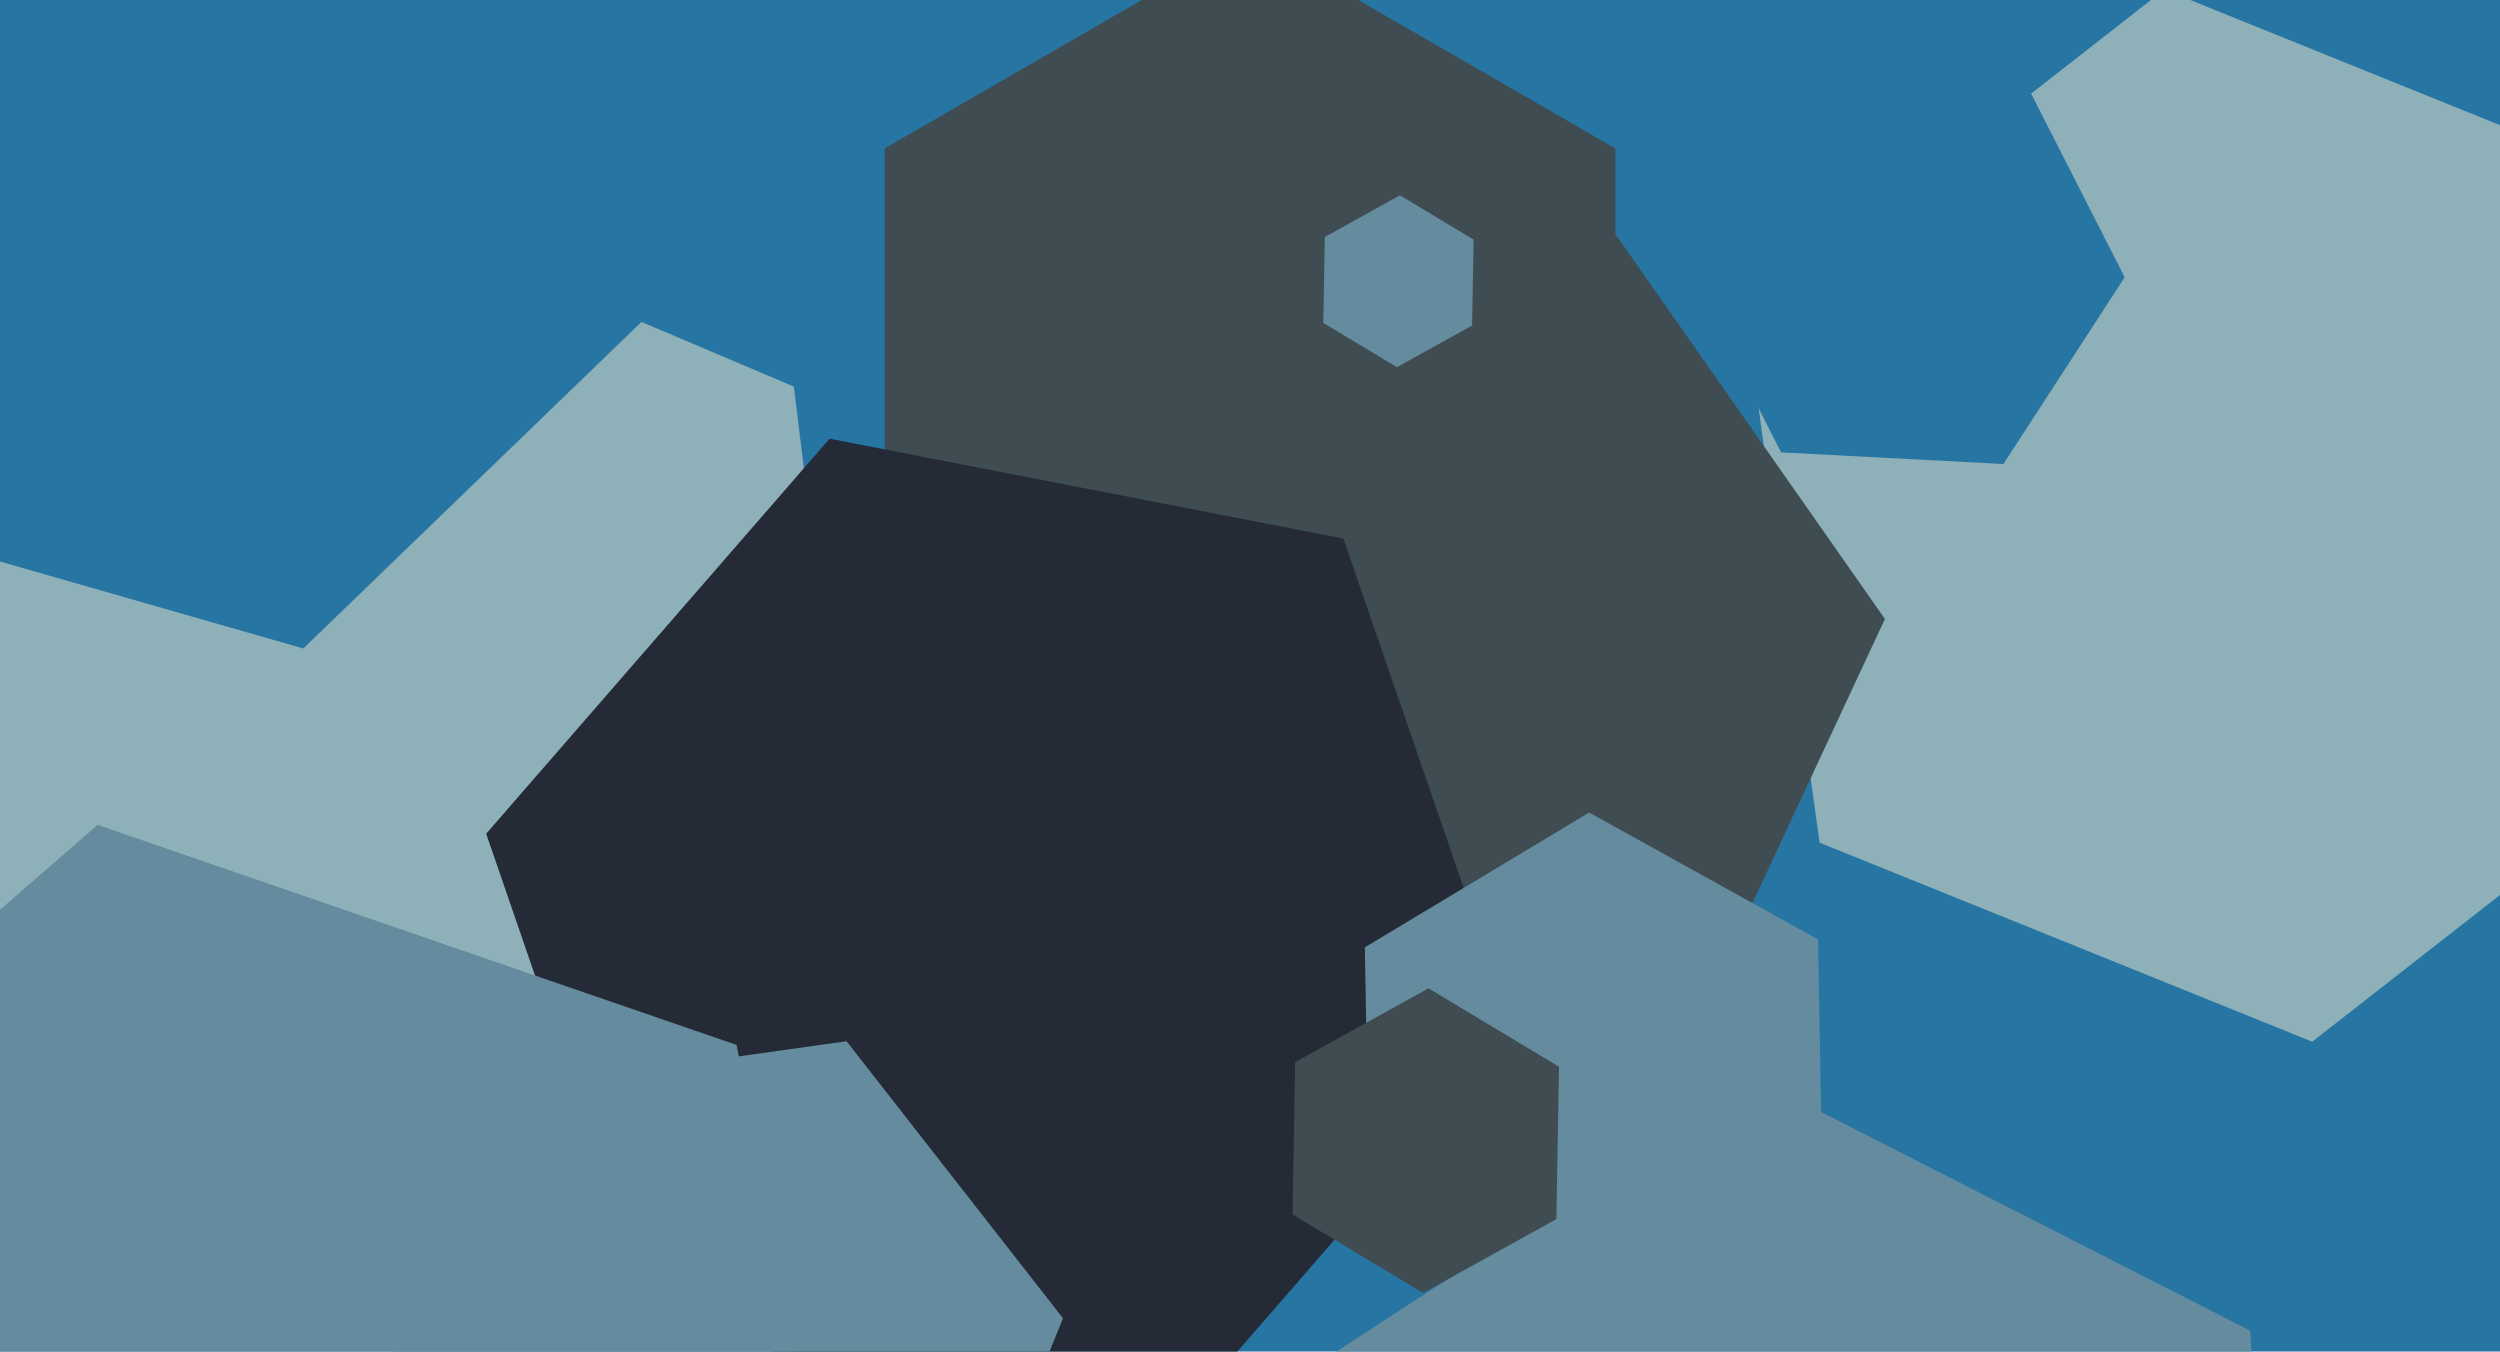
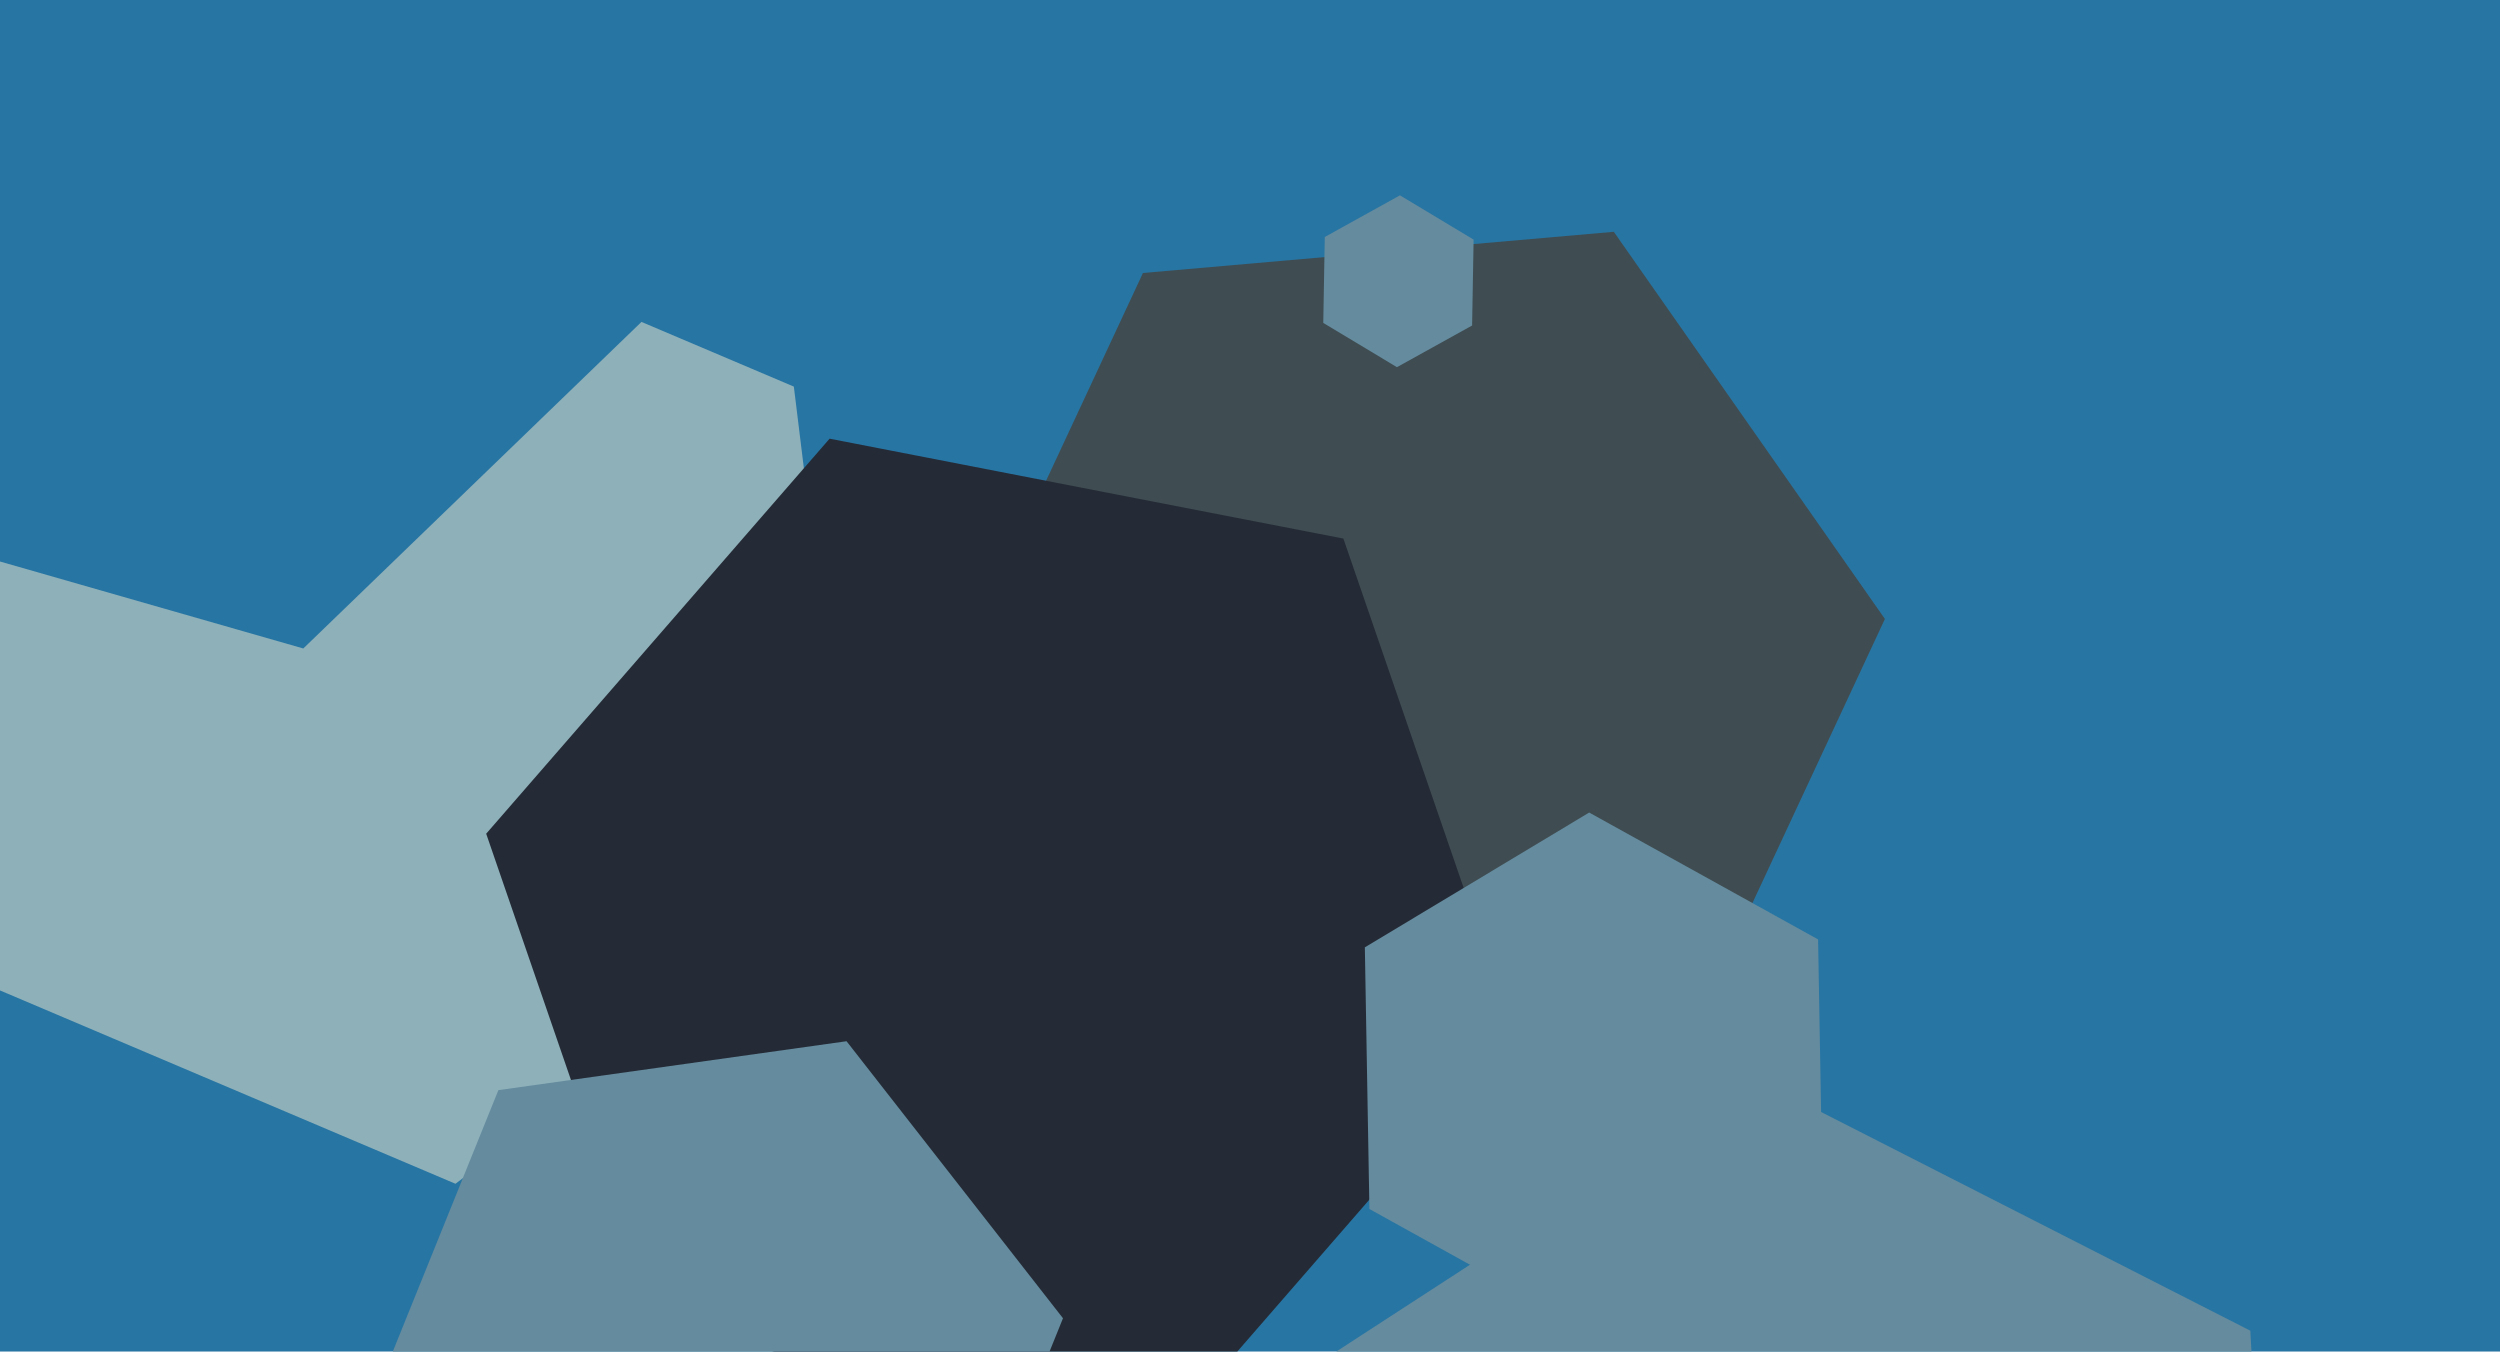
<svg xmlns="http://www.w3.org/2000/svg" width="640px" height="346px">
  <rect width="640" height="346" fill="rgb(39,117,163)" />
  <polygon points="218.825,226.014 116.599,303.046 -1.225,253.032 -16.825,125.986 85.401,48.954 203.225,98.968" fill="rgb(141,176,185)" />
-   <polygon points="413.531,146.0 320.0,200.0 226.469,146.0 226.469,38 320.0,-16.0 413.531,38" fill="rgb(63,77,82)" />
-   <polygon points="699.097,182.946 591.928,266.676 465.831,215.73 446.903,81.054 554.072,-2.676 680.169,48.27" fill="rgb(141,176,185)" />
  <polygon points="431.403,268.117 310.863,278.663 241.46,179.546 292.597,69.883 413.137,59.337 482.54,158.454" fill="rgb(63,77,82)" />
  <polygon points="387.538,264.568 299.626,365.699 168.088,340.131 124.462,213.432 212.374,112.301 343.912,137.869" fill="rgb(37,43,54)" />
  <polygon points="238.41,420.921 149.285,433.447 93.876,362.526 127.59,279.079 216.715,266.553 272.124,337.474" fill="rgb(100,139,158)" />
  <polygon points="466.6,307.482 409.169,341.99 350.57,309.508 349.4,242.518 406.831,208.01 465.43,240.492" fill="rgb(100,139,158)" />
  <polygon points="198.492,49.307 77.643,166.01 -83.849,119.703 -124.492,-43.307 -3.643,-160.01 157.849,-113.703" fill="rgb(39,117,163)" />
-   <polygon points="221.575,437.323 91.01,550.822 -72.565,494.498 -105.575,324.677 24.99,211.178 188.565,267.502" fill="rgb(100,139,158)" />
-   <polygon points="543.922,70.983 512.877,118.787 455.956,115.804 430.078,65.017 461.123,17.213 518.044,20.196" fill="rgb(39,117,163)" />
  <polygon points="376.858,83.331 357.616,93.997 338.758,82.666 339.142,60.669 358.384,50.003 377.242,61.334" fill="rgb(100,139,158)" />
  <polygon points="583.523,482.467 464.432,559.805 337.909,495.339 330.477,353.533 449.568,276.195 576.091,340.661" fill="rgb(100,139,158)" />
-   <polygon points="398.43,312.086 364.319,330.994 330.89,310.908 331.57,271.914 365.681,253.006 399.11,273.092" fill="rgb(63,77,82)" />
</svg>